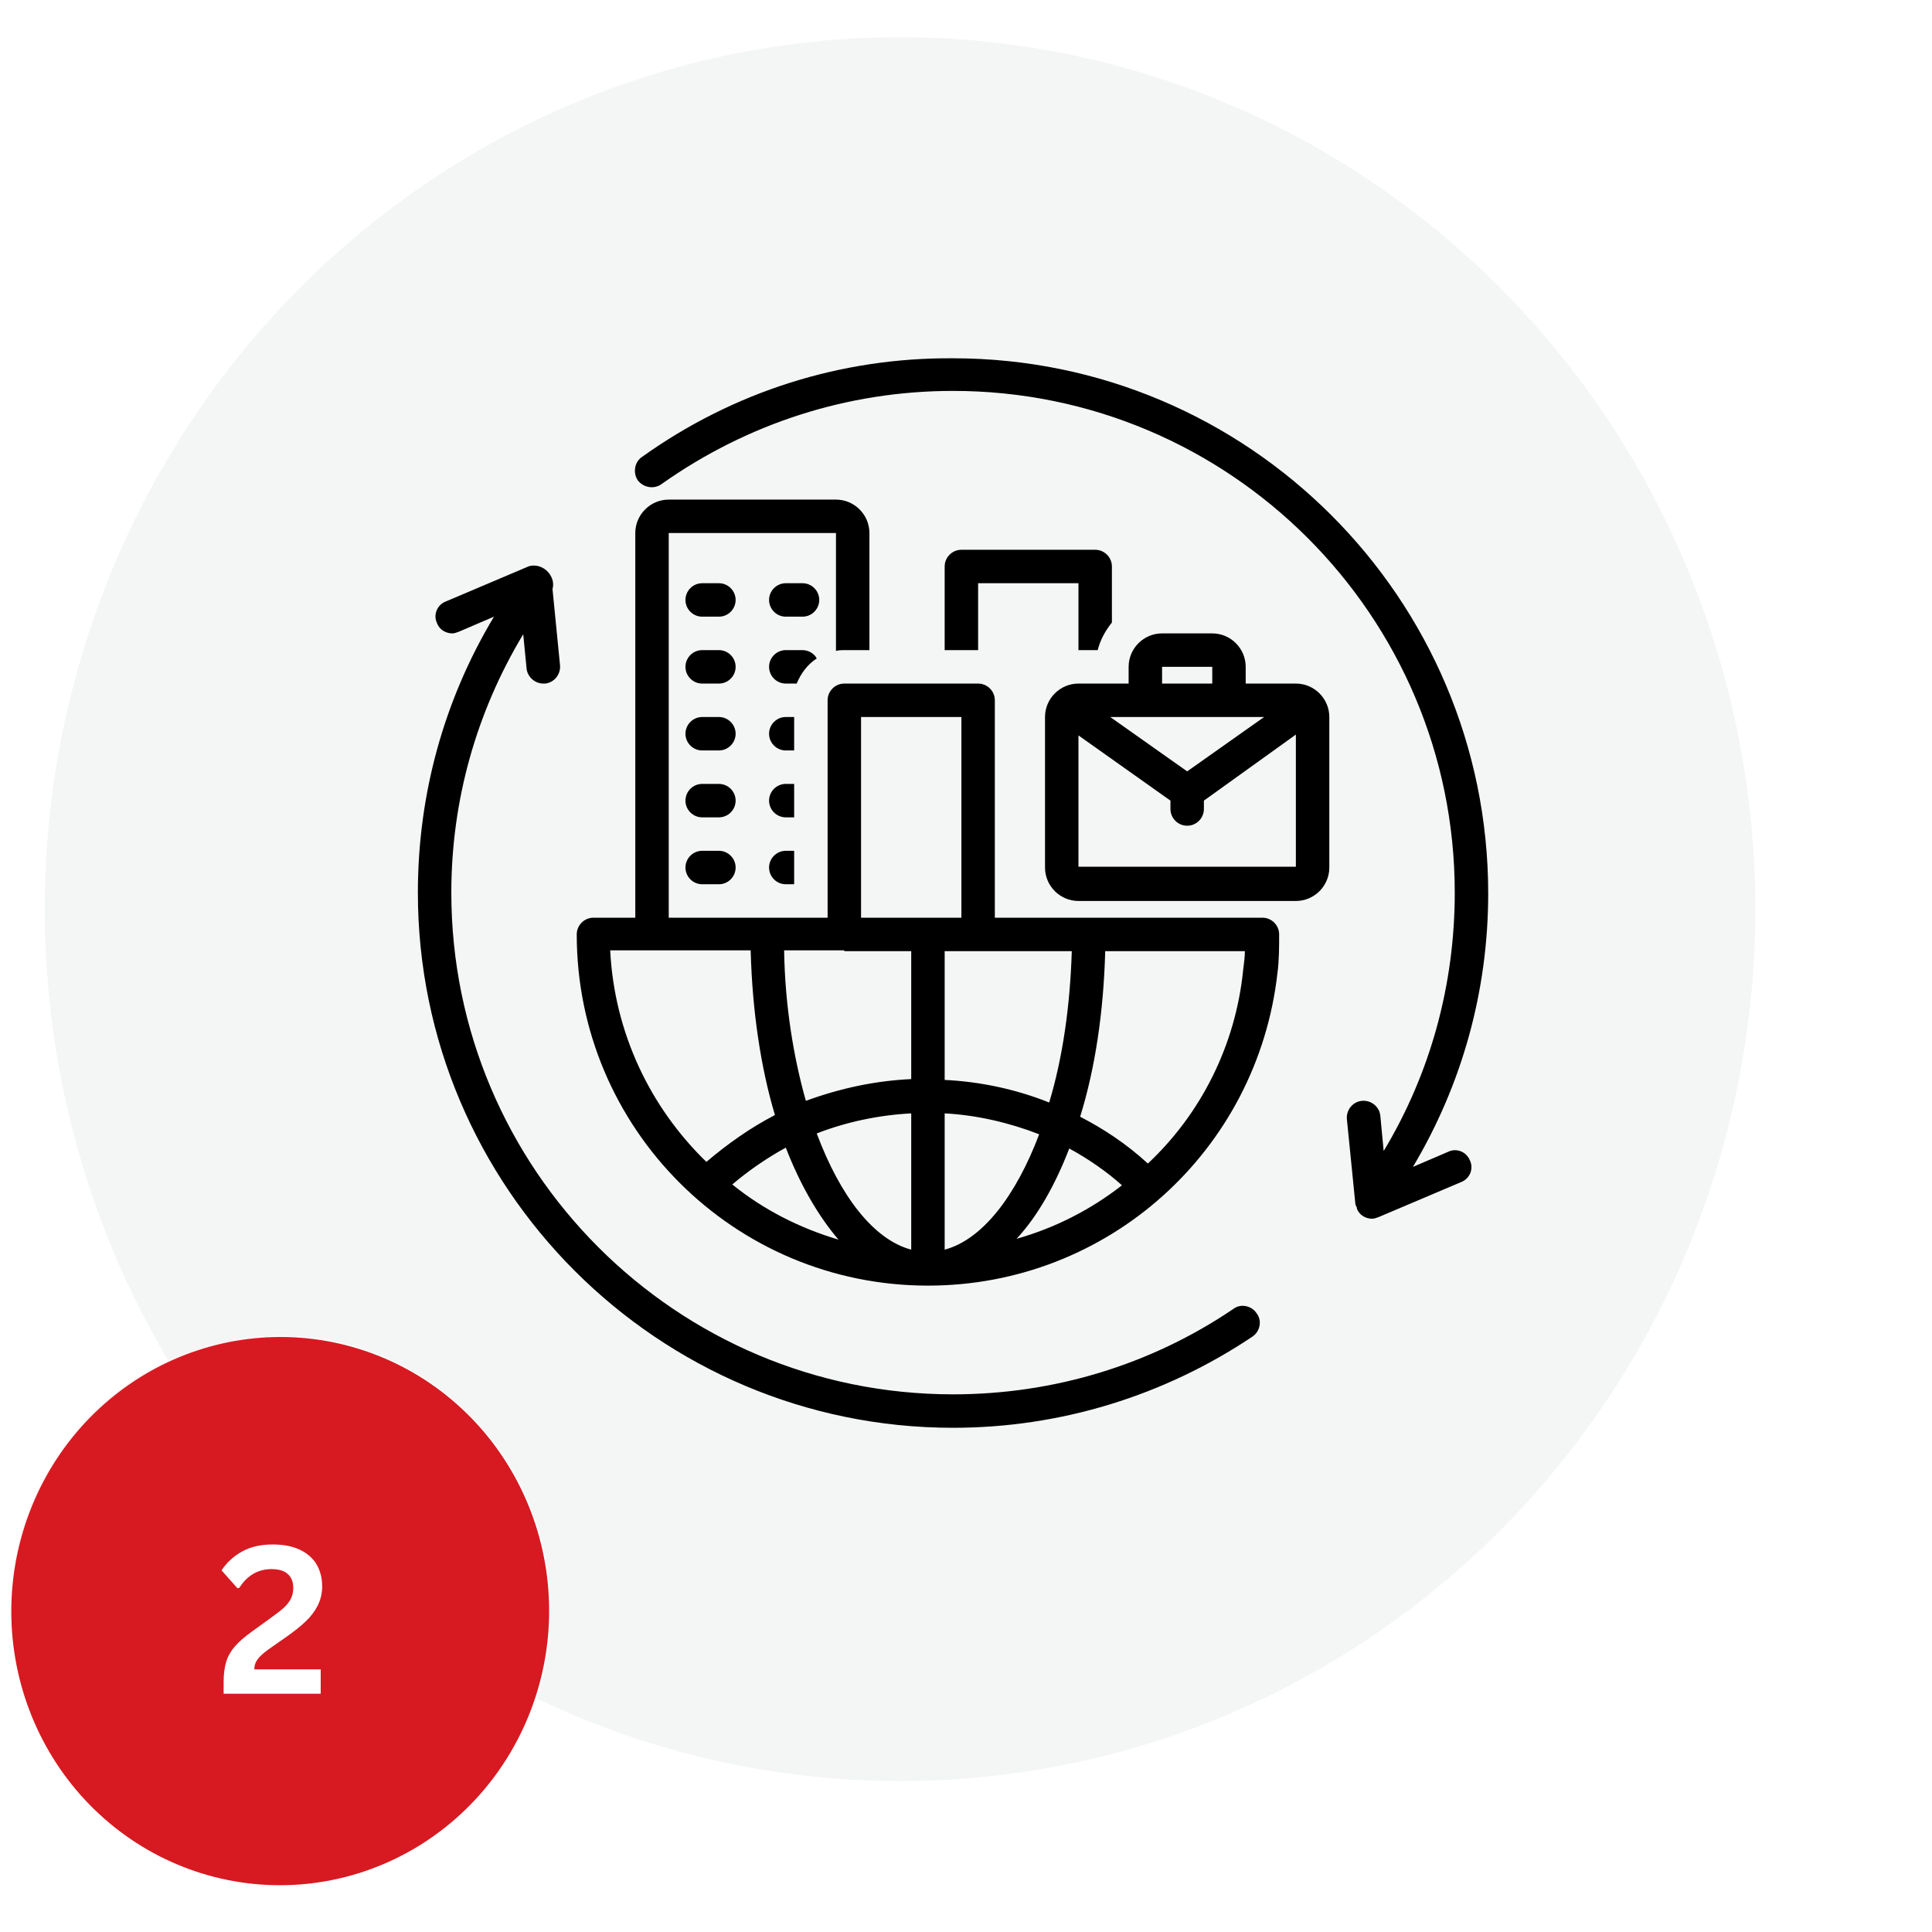
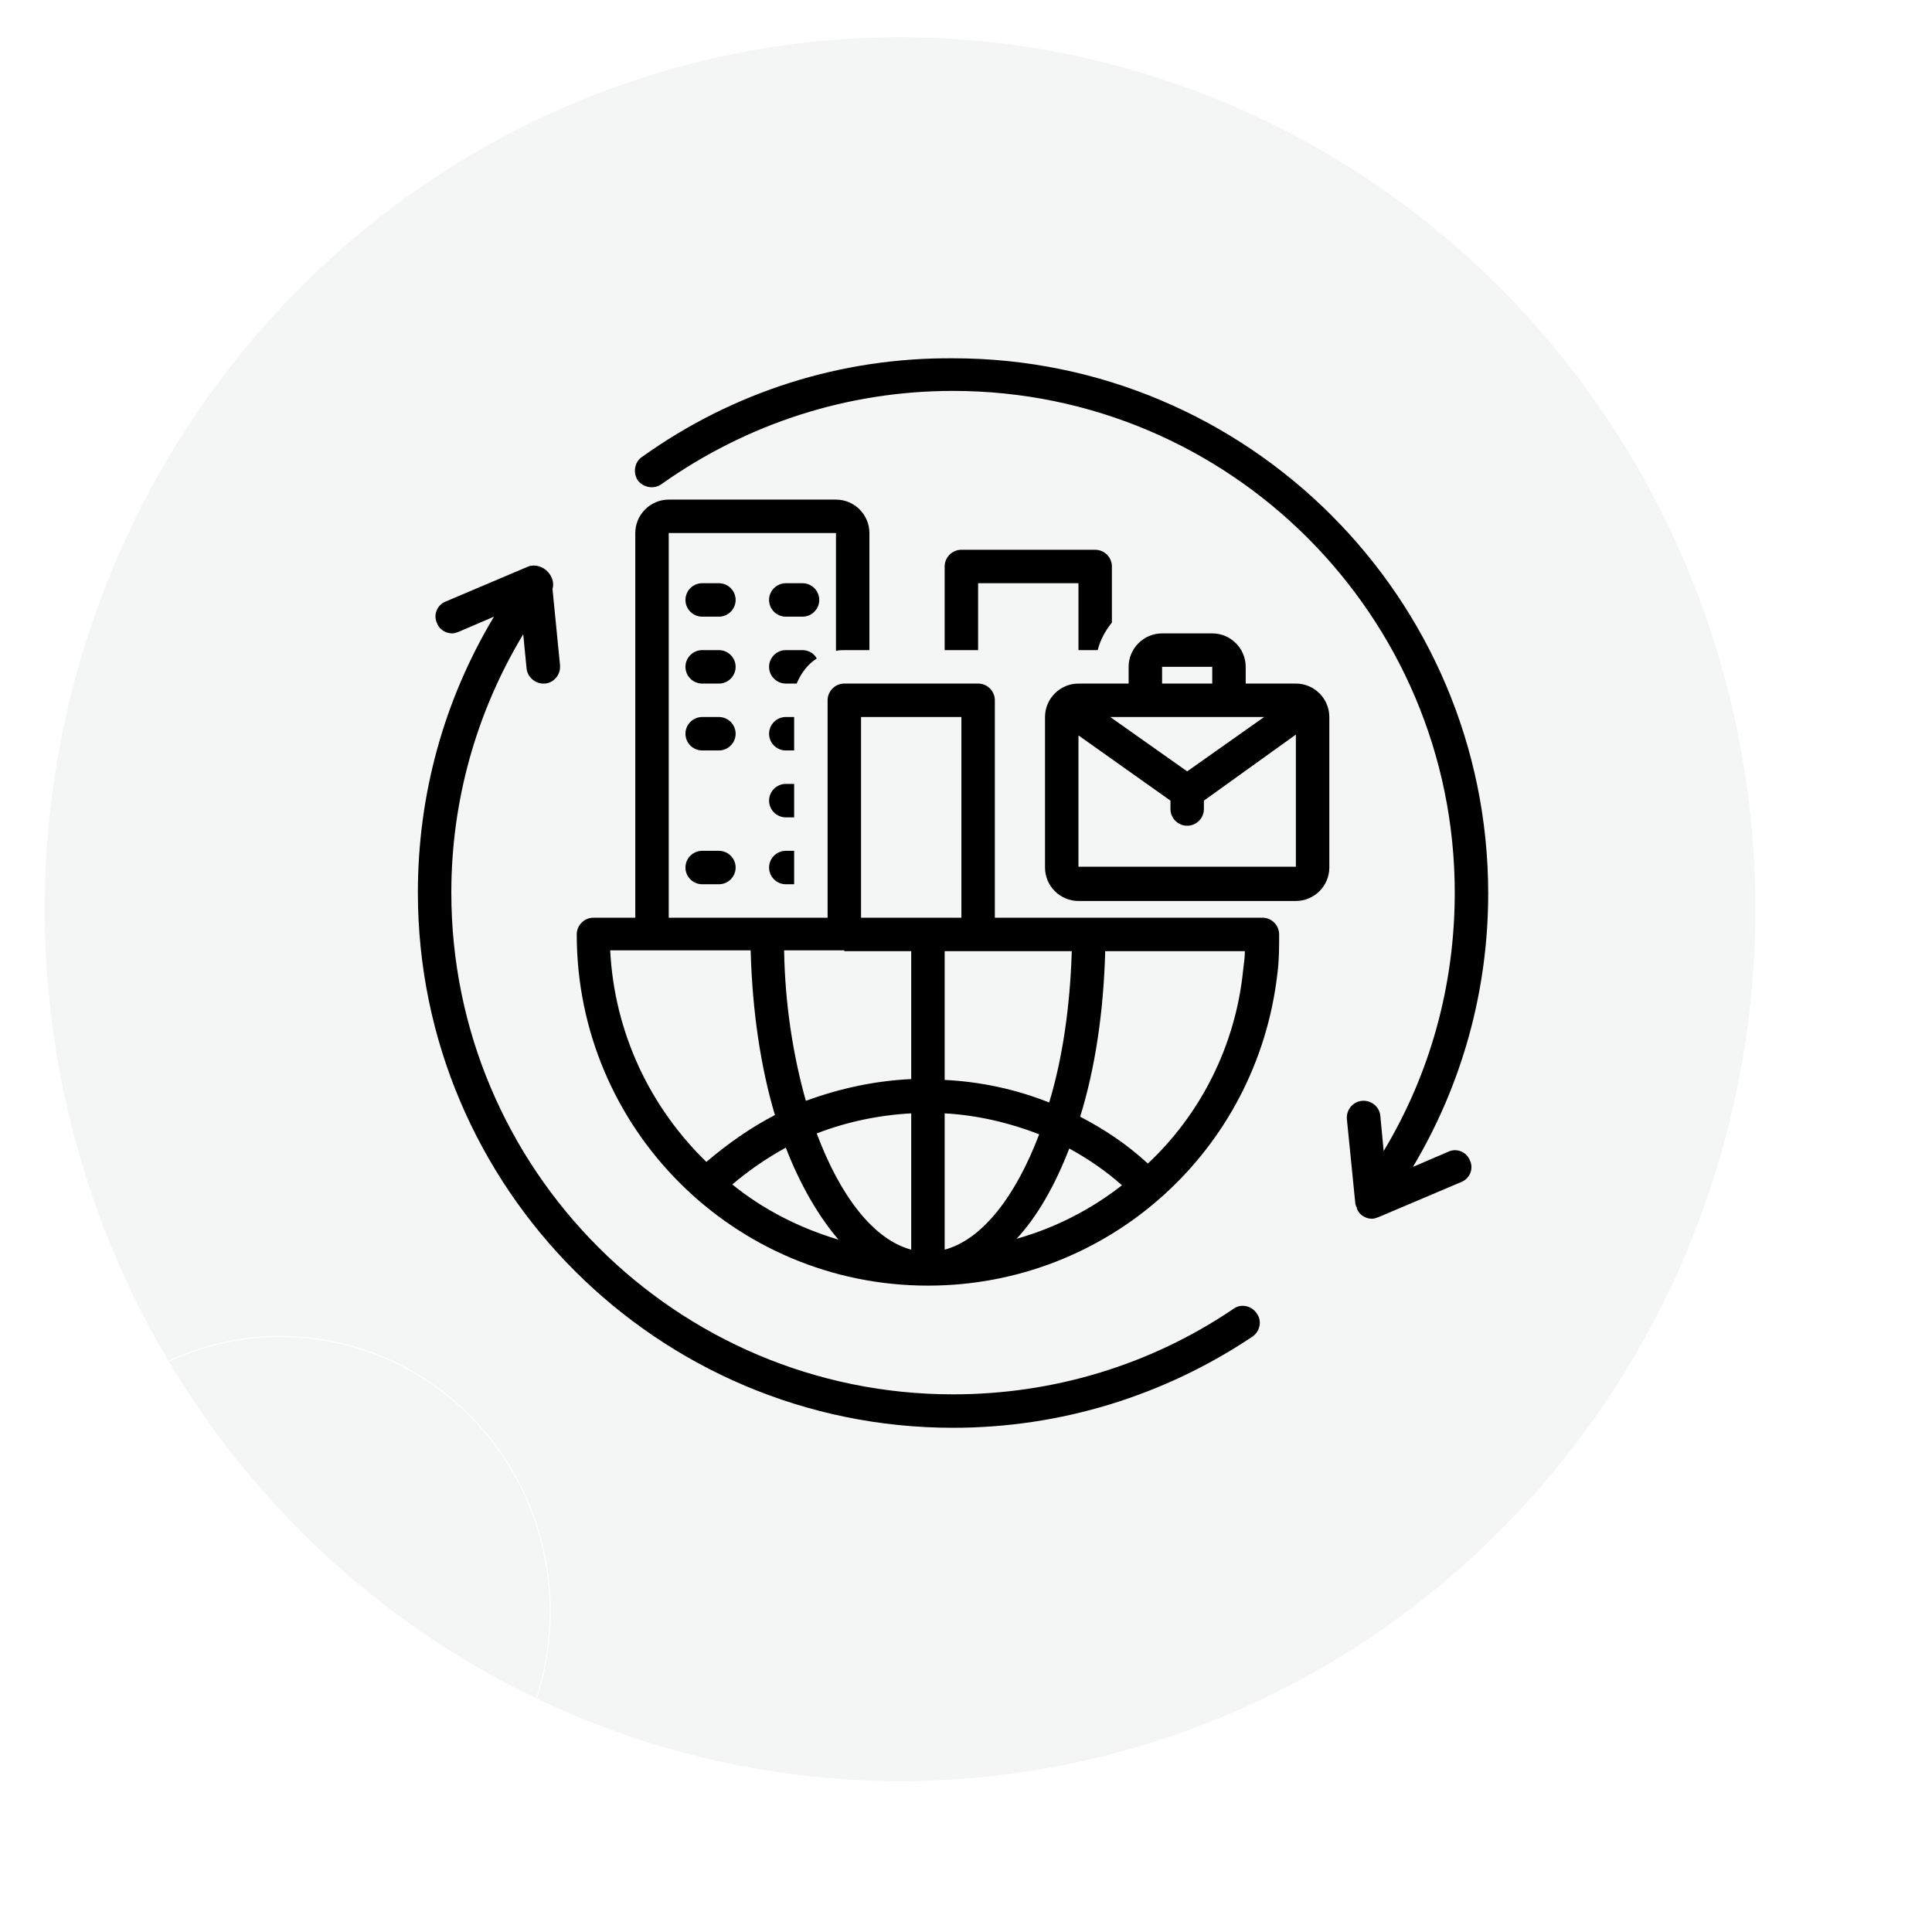
<svg xmlns="http://www.w3.org/2000/svg" width="500" viewBox="0 0 375 375" height="500" preserveAspectRatio="xMidYMid meet">
  <defs>
    <filter x="0%" y="0%" width="100%" height="100%" id="00d3c1a32c" />
    <filter x="0%" y="0%" width="100%" height="100%" id="830c120fe8" />
    <g />
    <clipPath id="b568c329e9">
-       <path d="M 1.742 0 L 369.477 0 L 369.477 375 L 1.742 375 Z M 1.742 0 " clip-rule="nonzero" />
-     </clipPath>
+       </clipPath>
    <mask id="0d22a41407">
      <g filter="url(#00d3c1a32c)">
        <rect x="-37.5" width="450" fill="#000000" y="-37.5" height="450" fill-opacity="0.48" />
      </g>
    </mask>
    <clipPath id="4e434742d6">
      <path d="M 1 0 L 368.477 0 L 368.477 375 L 1 375 Z M 1 0 " clip-rule="nonzero" />
    </clipPath>
    <image x="0" y="0" width="2383" id="55519aa463" height="2429" preserveAspectRatio="xMidYMid meet" />
    <mask id="f520b83f89">
      <g filter="url(#00d3c1a32c)">
        <g filter="url(#830c120fe8)" transform="matrix(0.154, 0, 0, 0.154, 0.755, -0.013)">
          <image x="0" y="0" width="2383" height="2429" preserveAspectRatio="xMidYMid meet" />
        </g>
      </g>
    </mask>
    <image x="0" y="0" width="2383" id="ec53a1ec23" height="2429" preserveAspectRatio="xMidYMid meet" />
    <clipPath id="e672f8676c">
      <rect x="0" width="369" y="0" height="375" />
    </clipPath>
    <clipPath id="c6a651b29b">
      <path d="M 1.742 0 L 351 0 L 351 356 L 1.742 356 Z M 1.742 0 " clip-rule="nonzero" />
    </clipPath>
    <clipPath id="a1bbe49a31">
      <path d="M 0 257.219 L 115.148 257.219 L 115.148 375 L 0 375 Z M 0 257.219 " clip-rule="nonzero" />
    </clipPath>
    <mask id="fd2fb54f71">
      <g filter="url(#00d3c1a32c)">
        <rect x="-37.5" width="450" fill="#000000" y="-37.5" height="450" fill-opacity="0.48" />
      </g>
    </mask>
    <clipPath id="f8e2c6c0ef">
      <path d="M 0 0.219 L 115.148 0.219 L 115.148 118 L 0 118 Z M 0 0.219 " clip-rule="nonzero" />
    </clipPath>
    <image x="0" y="0" width="2383" id="bd4c9f548b" height="2429" preserveAspectRatio="xMidYMid meet" />
    <mask id="eb507bd788">
      <g filter="url(#00d3c1a32c)">
        <g filter="url(#830c120fe8)" transform="matrix(0.048, 0, 0, 0.048, 0.004, 0.217)">
          <image x="0" y="0" width="2383" height="2429" preserveAspectRatio="xMidYMid meet" />
        </g>
      </g>
    </mask>
    <image x="0" y="0" width="2383" id="16efe46c63" height="2429" preserveAspectRatio="xMidYMid meet" />
    <clipPath id="030afdd0c3">
      <rect x="0" width="116" y="0" height="118" />
    </clipPath>
    <clipPath id="ac3c9fb48a">
      <path d="M 0 257.219 L 110 257.219 L 110 369 L 0 369 Z M 0 257.219 " clip-rule="nonzero" />
    </clipPath>
    <clipPath id="1931eb744e">
      <path d="M 123 69.383 L 288.859 69.383 L 288.859 237 L 123 237 Z M 123 69.383 " clip-rule="nonzero" />
    </clipPath>
    <clipPath id="315d9f1bad">
      <path d="M 81.109 109 L 245 109 L 245 277.133 L 81.109 277.133 Z M 81.109 109 " clip-rule="nonzero" />
    </clipPath>
  </defs>
  <g clip-path="url(#b568c329e9)">
    <g mask="url(#0d22a41407)">
      <g transform="matrix(1, 0, 0, 1, 1, 0)">
        <g clip-path="url(#e672f8676c)">
          <g clip-path="url(#4e434742d6)">
            <g mask="url(#f520b83f89)">
              <g transform="matrix(0.154, 0, 0, 0.154, 0.755, -0.013)">
                <image x="0" y="0" width="2383" height="2429" preserveAspectRatio="xMidYMid meet" />
              </g>
            </g>
          </g>
        </g>
      </g>
    </g>
  </g>
  <path fill="#f4f6f5" d="M 341.098 176.496 C 341.098 179.273 341.027 182.047 340.895 184.82 C 340.762 187.59 340.562 190.359 340.293 193.121 C 340.027 195.883 339.695 198.637 339.297 201.383 C 338.895 204.129 338.43 206.859 337.898 209.582 C 337.367 212.305 336.77 215.012 336.109 217.703 C 335.449 220.398 334.723 223.07 333.934 225.727 C 333.141 228.383 332.289 231.02 331.371 233.633 C 330.453 236.246 329.473 238.832 328.43 241.398 C 327.391 243.961 326.285 246.5 325.121 249.008 C 323.957 251.516 322.734 253.996 321.449 256.441 C 320.168 258.891 318.824 261.305 317.426 263.688 C 316.027 266.066 314.57 268.41 313.059 270.719 C 311.543 273.027 309.977 275.293 308.355 277.523 C 306.734 279.754 305.059 281.941 303.332 284.086 C 301.605 286.23 299.828 288.332 297.996 290.391 C 296.168 292.445 294.293 294.457 292.367 296.418 C 290.441 298.383 288.473 300.293 286.453 302.156 C 284.438 304.023 282.375 305.836 280.27 307.594 C 278.164 309.355 276.02 311.062 273.832 312.715 C 271.645 314.371 269.422 315.969 267.156 317.508 C 264.891 319.051 262.594 320.535 260.258 321.965 C 257.922 323.391 255.555 324.758 253.152 326.066 C 250.75 327.375 248.32 328.621 245.859 329.809 C 243.398 330.996 240.91 332.121 238.395 333.184 C 235.879 334.242 233.34 335.242 230.773 336.176 C 228.211 337.113 225.625 337.984 223.02 338.789 C 220.414 339.594 217.793 340.336 215.152 341.008 C 212.512 341.684 209.855 342.293 207.184 342.832 C 204.512 343.375 201.832 343.848 199.137 344.254 C 196.445 344.664 193.742 345.004 191.035 345.273 C 188.324 345.547 185.609 345.75 182.891 345.887 C 180.172 346.023 177.449 346.09 174.727 346.09 C 172.004 346.09 169.281 346.023 166.562 345.887 C 163.844 345.75 161.129 345.547 158.418 345.273 C 155.711 345.004 153.008 344.664 150.316 344.254 C 147.621 343.848 144.941 343.375 142.27 342.832 C 139.598 342.293 136.945 341.684 134.301 341.008 C 131.66 340.336 129.039 339.594 126.434 338.789 C 123.828 337.984 121.242 337.113 118.68 336.176 C 116.113 335.242 113.574 334.242 111.059 333.184 C 108.543 332.121 106.055 330.996 103.594 329.809 C 101.133 328.621 98.703 327.375 96.301 326.066 C 93.898 324.758 91.531 323.391 89.195 321.965 C 86.859 320.535 84.562 319.051 82.297 317.508 C 80.031 315.969 77.809 314.371 75.621 312.715 C 73.434 311.062 71.289 309.355 69.184 307.594 C 67.078 305.836 65.016 304.023 63 302.156 C 60.984 300.293 59.012 298.383 57.086 296.418 C 55.16 294.457 53.285 292.445 51.457 290.391 C 49.629 288.332 47.848 286.23 46.121 284.086 C 44.395 281.941 42.719 279.754 41.098 277.523 C 39.477 275.293 37.91 273.027 36.395 270.719 C 34.883 268.41 33.426 266.066 32.027 263.688 C 30.629 261.305 29.285 258.891 28.004 256.441 C 26.719 253.996 25.496 251.516 24.332 249.008 C 23.168 246.5 22.062 243.961 21.023 241.398 C 19.98 238.832 19 236.246 18.082 233.633 C 17.164 231.02 16.312 228.383 15.523 225.727 C 14.73 223.07 14.004 220.398 13.344 217.703 C 12.684 215.012 12.086 212.305 11.555 209.582 C 11.023 206.859 10.559 204.129 10.16 201.383 C 9.758 198.637 9.426 195.883 9.16 193.121 C 8.891 190.359 8.691 187.59 8.559 184.82 C 8.426 182.047 8.359 179.273 8.359 176.496 C 8.359 173.723 8.426 170.949 8.559 168.176 C 8.691 165.402 8.891 162.637 9.16 159.875 C 9.426 157.113 9.758 154.359 10.16 151.613 C 10.559 148.867 11.023 146.133 11.555 143.41 C 12.086 140.688 12.684 137.98 13.344 135.289 C 14.004 132.598 14.73 129.922 15.523 127.266 C 16.312 124.609 17.164 121.977 18.082 119.363 C 19 116.75 19.98 114.16 21.023 111.598 C 22.062 109.031 23.168 106.496 24.332 103.984 C 25.496 101.477 26.719 99 28.004 96.551 C 29.285 94.102 30.629 91.688 32.027 89.309 C 33.426 86.926 34.883 84.582 36.395 82.273 C 37.91 79.969 39.477 77.699 41.098 75.469 C 42.719 73.242 44.395 71.055 46.121 68.906 C 47.848 66.762 49.629 64.66 51.457 62.605 C 53.285 60.547 55.16 58.539 57.086 56.574 C 59.012 54.613 60.984 52.699 63 50.836 C 65.016 48.973 67.078 47.16 69.184 45.398 C 71.289 43.637 73.434 41.93 75.621 40.277 C 77.809 38.625 80.031 37.027 82.297 35.484 C 84.562 33.941 86.859 32.457 89.195 31.031 C 91.531 29.605 93.898 28.238 96.301 26.93 C 98.703 25.621 101.133 24.371 103.594 23.184 C 106.055 22 108.543 20.875 111.059 19.812 C 113.574 18.75 116.113 17.75 118.68 16.816 C 121.242 15.883 123.828 15.012 126.434 14.207 C 129.039 13.398 131.66 12.66 134.301 11.984 C 136.945 11.312 139.598 10.703 142.27 10.16 C 144.941 9.621 147.621 9.145 150.316 8.738 C 153.008 8.332 155.711 7.992 158.418 7.719 C 161.129 7.445 163.844 7.242 166.562 7.105 C 169.281 6.969 172.004 6.902 174.727 6.902 C 177.449 6.902 180.172 6.969 182.891 7.105 C 185.609 7.242 188.324 7.445 191.035 7.719 C 193.742 7.992 196.445 8.332 199.137 8.738 C 201.832 9.145 204.512 9.621 207.184 10.16 C 209.855 10.703 212.512 11.312 215.152 11.984 C 217.793 12.66 220.414 13.398 223.02 14.207 C 225.625 15.012 228.211 15.883 230.773 16.816 C 233.34 17.75 235.879 18.75 238.395 19.812 C 240.91 20.875 243.398 22 245.859 23.184 C 248.32 24.371 250.75 25.621 253.152 26.93 C 255.555 28.238 257.922 29.605 260.258 31.031 C 262.594 32.457 264.891 33.941 267.156 35.484 C 269.422 37.027 271.645 38.625 273.832 40.277 C 276.02 41.93 278.164 43.637 280.27 45.398 C 282.375 47.16 284.438 48.973 286.453 50.836 C 288.473 52.699 290.441 54.613 292.367 56.574 C 294.293 58.539 296.168 60.547 297.996 62.605 C 299.828 64.66 301.605 66.762 303.332 68.906 C 305.059 71.055 306.734 73.242 308.355 75.469 C 309.977 77.699 311.543 79.969 313.059 82.273 C 314.57 84.582 316.027 86.926 317.426 89.309 C 318.824 91.688 320.168 94.102 321.449 96.551 C 322.734 99 323.957 101.477 325.121 103.984 C 326.285 106.496 327.391 109.031 328.43 111.598 C 329.473 114.16 330.453 116.75 331.371 119.363 C 332.289 121.977 333.141 124.609 333.934 127.266 C 334.723 129.922 335.449 132.598 336.109 135.289 C 336.77 137.98 337.367 140.688 337.898 143.41 C 338.43 146.133 338.895 148.867 339.297 151.613 C 339.695 154.359 340.027 157.113 340.293 159.875 C 340.562 162.637 340.762 165.402 340.895 168.176 C 341.027 170.949 341.098 173.723 341.098 176.496 Z M 341.098 176.496 " fill-opacity="1" fill-rule="nonzero" />
  <g clip-path="url(#c6a651b29b)">
    <path stroke-linecap="butt" transform="matrix(0.645, 0, 0, 0.645, -13.253, -19.288)" fill="none" stroke-linejoin="miter" d="M 549.303 303.499 C 549.303 307.804 549.194 312.103 548.988 316.403 C 548.782 320.696 548.473 324.989 548.056 329.27 C 547.644 333.551 547.129 337.82 546.511 342.077 C 545.888 346.334 545.167 350.567 544.344 354.787 C 543.52 359.008 542.594 363.204 541.57 367.377 C 540.547 371.555 539.421 375.697 538.197 379.814 C 536.968 383.932 535.648 388.019 534.225 392.07 C 532.802 396.121 531.282 400.13 529.665 404.108 C 528.055 408.081 526.341 412.017 524.537 415.904 C 522.732 419.792 520.837 423.637 518.845 427.427 C 516.858 431.224 514.775 434.966 512.608 438.66 C 510.44 442.348 508.181 445.981 505.838 449.56 C 503.488 453.138 501.06 456.65 498.547 460.108 C 496.034 463.566 493.436 466.957 490.76 470.281 C 488.083 473.605 485.328 476.863 482.488 480.054 C 479.654 483.24 476.748 486.358 473.763 489.398 C 470.777 492.444 467.725 495.405 464.595 498.293 C 461.47 501.188 458.273 503.997 455.009 506.722 C 451.745 509.453 448.421 512.099 445.03 514.661 C 441.639 517.228 438.193 519.705 434.681 522.091 C 431.169 524.482 427.609 526.784 423.988 529 C 420.366 531.21 416.697 533.329 412.973 535.358 C 409.249 537.386 405.482 539.318 401.668 541.159 C 397.853 543 393.995 544.744 390.096 546.391 C 386.196 548.032 382.26 549.582 378.282 551.029 C 374.31 552.482 370.301 553.833 366.262 555.08 C 362.223 556.328 358.16 557.478 354.066 558.52 C 349.973 559.567 345.855 560.512 341.714 561.347 C 337.572 562.189 333.418 562.922 329.24 563.552 C 325.067 564.187 320.877 564.714 316.681 565.132 C 312.478 565.556 308.27 565.871 304.055 566.083 C 299.841 566.295 295.62 566.398 291.4 566.398 C 287.179 566.398 282.959 566.295 278.744 566.083 C 274.53 565.871 270.321 565.556 266.119 565.132 C 261.922 564.714 257.732 564.187 253.56 563.552 C 249.382 562.922 245.228 562.189 241.086 561.347 C 236.944 560.512 232.832 559.567 228.733 558.52 C 224.64 557.478 220.576 556.328 216.537 555.08 C 212.499 553.833 208.49 552.482 204.518 551.029 C 200.539 549.582 196.603 548.032 192.704 546.391 C 188.804 544.744 184.947 543 181.132 541.159 C 177.317 539.318 173.551 537.386 169.827 535.358 C 166.102 533.329 162.433 531.21 158.812 529 C 155.191 526.784 151.63 524.482 148.118 522.091 C 144.606 519.705 141.161 517.228 137.77 514.661 C 134.379 512.099 131.054 509.453 127.79 506.722 C 124.526 503.997 121.329 501.188 118.205 498.293 C 115.08 495.405 112.022 492.444 109.037 489.398 C 106.052 486.358 103.145 483.24 100.311 480.054 C 97.477 476.863 94.716 473.605 92.04 470.281 C 89.363 466.957 86.765 463.566 84.252 460.108 C 81.739 456.65 79.311 453.138 76.962 449.56 C 74.618 445.981 72.36 442.348 70.192 438.66 C 68.024 434.966 65.941 431.224 63.955 427.427 C 61.963 423.637 60.067 419.792 58.263 415.904 C 56.458 412.017 54.745 408.081 53.134 404.108 C 51.517 400.13 49.997 396.121 48.574 392.07 C 47.151 388.019 45.831 383.932 44.608 379.814 C 43.379 375.697 42.253 371.555 41.229 367.377 C 40.206 363.204 39.279 359.008 38.456 354.787 C 37.632 350.567 36.912 346.334 36.294 342.077 C 35.67 337.82 35.156 333.551 34.744 329.27 C 34.326 324.989 34.017 320.696 33.811 316.403 C 33.605 312.103 33.503 307.804 33.503 303.499 C 33.503 299.199 33.605 294.9 33.811 290.601 C 34.017 286.302 34.326 282.014 34.744 277.733 C 35.156 273.452 35.67 269.183 36.294 264.926 C 36.912 260.669 37.632 256.43 38.456 252.21 C 39.279 247.989 40.206 243.793 41.229 239.621 C 42.253 235.449 43.379 231.301 44.608 227.183 C 45.831 223.066 47.151 218.984 48.574 214.933 C 49.997 210.882 51.517 206.867 53.134 202.895 C 54.745 198.917 56.458 194.987 58.263 191.093 C 60.067 187.206 61.963 183.367 63.955 179.57 C 65.941 175.773 68.024 172.031 70.192 168.343 C 72.36 164.65 74.618 161.016 76.962 157.438 C 79.311 153.865 81.739 150.347 84.252 146.889 C 86.765 143.438 89.363 140.047 92.04 136.716 C 94.716 133.392 97.477 130.134 100.311 126.949 C 103.145 123.758 106.052 120.645 109.037 117.6 C 112.022 114.56 115.08 111.593 118.205 108.704 C 121.329 105.816 124.526 103.006 127.79 100.275 C 131.054 97.544 134.379 94.898 137.77 92.337 C 141.161 89.775 144.606 87.299 148.118 84.907 C 151.63 82.515 155.191 80.214 158.812 78.004 C 162.433 75.793 166.102 73.674 169.827 71.646 C 173.551 69.617 177.317 67.679 181.132 65.838 C 184.947 64.004 188.804 62.26 192.704 60.613 C 196.603 58.966 200.539 57.415 204.518 55.968 C 208.49 54.521 212.499 53.171 216.537 51.923 C 220.576 50.67 224.64 49.525 228.733 48.478 C 232.832 47.436 236.944 46.492 241.086 45.65 C 245.228 44.814 249.382 44.076 253.56 43.446 C 257.732 42.816 261.922 42.289 266.119 41.865 C 270.321 41.441 274.53 41.127 278.744 40.915 C 282.959 40.703 287.179 40.6 291.4 40.6 C 295.62 40.6 299.841 40.703 304.055 40.915 C 308.27 41.127 312.478 41.441 316.681 41.865 C 320.877 42.289 325.067 42.816 329.24 43.446 C 333.418 44.076 337.572 44.814 341.714 45.65 C 345.855 46.492 349.973 47.436 354.066 48.478 C 358.16 49.525 362.223 50.67 366.262 51.923 C 370.301 53.171 374.31 54.521 378.282 55.968 C 382.26 57.415 386.196 58.966 390.096 60.613 C 393.995 62.26 397.853 64.004 401.668 65.838 C 405.482 67.679 409.249 69.617 412.973 71.646 C 416.697 73.674 420.366 75.793 423.988 78.004 C 427.609 80.214 431.169 82.515 434.681 84.907 C 438.193 87.299 441.639 89.775 445.03 92.337 C 448.421 94.898 451.745 97.544 455.009 100.275 C 458.273 103.006 461.47 105.816 464.595 108.704 C 467.725 111.593 470.777 114.56 473.763 117.6 C 476.748 120.645 479.654 123.758 482.488 126.949 C 485.328 130.134 488.083 133.392 490.76 136.716 C 493.436 140.047 496.034 143.438 498.547 146.889 C 501.06 150.347 503.488 153.865 505.838 157.438 C 508.181 161.016 510.44 164.65 512.608 168.343 C 514.775 172.031 516.858 175.773 518.845 179.57 C 520.837 183.367 522.732 187.206 524.537 191.093 C 526.341 194.987 528.055 198.917 529.665 202.895 C 531.282 206.867 532.802 210.882 534.225 214.933 C 535.648 218.984 536.968 223.066 538.197 227.183 C 539.421 231.301 540.547 235.449 541.57 239.621 C 542.594 243.793 543.52 247.989 544.344 252.21 C 545.167 256.43 545.888 260.669 546.511 264.926 C 547.129 269.183 547.644 273.452 548.056 277.733 C 548.473 282.014 548.782 286.302 548.988 290.601 C 549.194 294.9 549.303 299.199 549.303 303.499 Z M 549.303 303.499 " stroke="#ffffff" stroke-width="1" stroke-opacity="1" stroke-miterlimit="10" />
  </g>
  <g clip-path="url(#a1bbe49a31)">
    <g mask="url(#fd2fb54f71)">
      <g transform="matrix(1, 0, 0, 1, 0, 257)">
        <g clip-path="url(#030afdd0c3)">
          <g clip-path="url(#f8e2c6c0ef)">
            <g mask="url(#eb507bd788)">
              <g transform="matrix(0.048, 0, 0, 0.048, 0.004, 0.217)">
                <image x="0" y="0" width="2383" height="2429" preserveAspectRatio="xMidYMid meet" />
              </g>
            </g>
          </g>
        </g>
      </g>
    </g>
  </g>
-   <path fill="#d71a21" d="M 106.582 312.652 C 106.582 314.398 106.5 316.141 106.332 317.875 C 106.164 319.609 105.914 321.336 105.578 323.047 C 105.246 324.758 104.832 326.445 104.332 328.117 C 103.836 329.785 103.262 331.426 102.605 333.039 C 101.949 334.648 101.219 336.227 100.414 337.762 C 99.605 339.301 98.727 340.797 97.777 342.246 C 96.828 343.699 95.809 345.098 94.723 346.445 C 93.637 347.793 92.488 349.086 91.277 350.32 C 90.07 351.551 88.801 352.723 87.48 353.828 C 86.156 354.938 84.785 355.973 83.359 356.941 C 81.938 357.914 80.473 358.809 78.961 359.629 C 77.453 360.453 75.906 361.199 74.328 361.863 C 72.746 362.531 71.137 363.121 69.5 363.625 C 67.863 364.133 66.203 364.555 64.523 364.895 C 62.848 365.238 61.156 365.492 59.453 365.664 C 57.75 365.836 56.043 365.918 54.332 365.918 C 52.621 365.918 50.914 365.836 49.211 365.664 C 47.508 365.492 45.816 365.238 44.137 364.895 C 42.457 364.555 40.801 364.133 39.164 363.625 C 37.523 363.121 35.914 362.531 34.336 361.863 C 32.754 361.199 31.207 360.453 29.699 359.629 C 28.191 358.809 26.723 357.914 25.301 356.941 C 23.879 355.973 22.504 354.938 21.184 353.828 C 19.859 352.723 18.594 351.551 17.383 350.32 C 16.172 349.086 15.023 347.793 13.938 346.445 C 12.852 345.098 11.836 343.699 10.883 342.246 C 9.934 340.797 9.055 339.301 8.25 337.762 C 7.441 336.227 6.711 334.648 6.055 333.039 C 5.402 331.426 4.824 329.785 4.328 328.117 C 3.832 326.445 3.418 324.758 3.082 323.047 C 2.75 321.336 2.496 319.609 2.328 317.875 C 2.16 316.141 2.078 314.398 2.078 312.652 C 2.078 310.91 2.16 309.168 2.328 307.434 C 2.496 305.695 2.75 303.973 3.082 302.262 C 3.418 300.551 3.832 298.863 4.328 297.191 C 4.824 295.523 5.402 293.883 6.055 292.27 C 6.711 290.66 7.441 289.082 8.25 287.543 C 9.055 286.008 9.934 284.512 10.883 283.062 C 11.836 281.609 12.852 280.211 13.938 278.863 C 15.023 277.516 16.172 276.223 17.383 274.988 C 18.594 273.758 19.859 272.586 21.184 271.48 C 22.504 270.371 23.879 269.336 25.301 268.367 C 26.723 267.395 28.191 266.5 29.699 265.68 C 31.207 264.855 32.754 264.109 34.336 263.441 C 35.914 262.777 37.523 262.188 39.164 261.684 C 40.801 261.176 42.457 260.754 44.137 260.41 C 45.816 260.07 47.508 259.816 49.211 259.645 C 50.914 259.473 52.621 259.387 54.332 259.387 C 56.043 259.387 57.75 259.473 59.453 259.645 C 61.156 259.816 62.848 260.07 64.523 260.41 C 66.203 260.754 67.863 261.176 69.5 261.684 C 71.137 262.188 72.746 262.777 74.328 263.441 C 75.906 264.109 77.453 264.855 78.961 265.68 C 80.473 266.5 81.938 267.395 83.359 268.367 C 84.785 269.336 86.156 270.371 87.48 271.48 C 88.801 272.586 90.07 273.758 91.277 274.988 C 92.488 276.223 93.637 277.516 94.723 278.863 C 95.809 280.211 96.828 281.609 97.777 283.062 C 98.727 284.512 99.605 286.008 100.414 287.543 C 101.219 289.082 101.949 290.66 102.605 292.27 C 103.262 293.883 103.836 295.523 104.332 297.191 C 104.832 298.863 105.246 300.551 105.578 302.262 C 105.914 303.973 106.164 305.695 106.332 307.434 C 106.5 309.168 106.582 310.91 106.582 312.652 Z M 106.582 312.652 " fill-opacity="1" fill-rule="nonzero" />
  <g clip-path="url(#ac3c9fb48a)">
    <path stroke-linecap="butt" transform="matrix(0.203, 0, 0, 0.203, -4.709, 251.163)" fill="none" stroke-linejoin="miter" d="M 549.293 303.491 C 549.293 312.109 548.888 320.708 548.059 329.268 C 547.23 337.828 545.996 346.35 544.338 354.795 C 542.699 363.239 540.655 371.568 538.188 379.82 C 535.739 388.052 532.905 396.15 529.666 404.112 C 526.427 412.056 522.822 419.845 518.85 427.422 C 514.859 435.018 510.521 442.402 505.836 449.555 C 501.151 456.727 496.119 463.629 490.759 470.281 C 485.399 476.932 479.731 483.314 473.754 489.406 C 467.797 495.48 461.531 501.263 455.014 506.72 C 448.479 512.195 441.711 517.304 434.674 522.086 C 427.656 526.886 420.426 531.301 412.965 535.35 C 405.523 539.418 397.888 543.101 390.099 546.378 C 382.291 549.675 374.348 552.586 366.269 555.073 C 358.191 557.58 349.997 559.662 341.707 561.339 C 333.436 563.036 325.088 564.289 316.682 565.138 C 308.276 565.986 299.85 566.391 291.406 566.391 C 282.961 566.391 274.536 565.986 266.13 565.138 C 257.724 564.289 249.376 563.036 241.085 561.339 C 232.795 559.662 224.621 557.58 216.542 555.073 C 208.445 552.586 200.501 549.675 192.712 546.378 C 184.904 543.101 177.269 539.418 169.827 535.35 C 162.385 531.301 155.136 526.886 148.118 522.086 C 141.1 517.304 134.314 512.195 127.797 506.72 C 121.261 501.263 115.015 495.48 109.038 489.406 C 103.061 483.314 97.393 476.932 92.033 470.281 C 86.673 463.629 81.661 456.727 76.956 449.555 C 72.271 442.402 67.933 435.018 63.962 427.422 C 59.971 419.845 56.365 412.056 53.126 404.112 C 49.907 396.15 47.053 388.052 44.605 379.82 C 42.156 371.568 40.113 363.239 38.455 354.795 C 36.816 346.35 35.563 337.828 34.734 329.268 C 33.904 320.708 33.5 312.109 33.5 303.491 C 33.5 294.892 33.904 286.293 34.734 277.733 C 35.563 269.154 36.816 260.651 38.455 252.207 C 40.113 243.762 42.156 235.433 44.605 227.181 C 47.053 218.949 49.907 210.851 53.126 202.889 C 56.365 194.946 59.971 187.157 63.962 179.56 C 67.933 171.983 72.271 164.599 76.956 157.446 C 81.661 150.274 86.673 143.372 92.033 136.721 C 97.393 130.069 103.061 123.687 109.038 117.595 C 115.015 111.522 121.261 105.738 127.797 100.282 C 134.314 94.806 141.1 89.697 148.118 84.916 C 155.136 80.115 162.385 75.7 169.827 71.651 C 177.269 67.583 184.904 63.901 192.712 60.604 C 200.501 57.326 208.445 54.415 216.542 51.928 C 224.621 49.421 232.795 47.339 241.085 45.643 C 249.376 43.965 257.724 42.712 266.13 41.864 C 274.536 41.015 282.961 40.591 291.406 40.591 C 299.85 40.591 308.276 41.015 316.682 41.864 C 325.088 42.712 333.436 43.965 341.707 45.643 C 349.997 47.339 358.191 49.421 366.269 51.928 C 374.348 54.415 382.291 57.326 390.099 60.604 C 397.888 63.901 405.523 67.583 412.965 71.651 C 420.426 75.7 427.656 80.115 434.674 84.916 C 441.711 89.697 448.479 94.806 455.014 100.282 C 461.531 105.738 467.797 111.522 473.754 117.595 C 479.731 123.687 485.399 130.069 490.759 136.721 C 496.119 143.372 501.151 150.274 505.836 157.446 C 510.521 164.599 514.859 171.983 518.85 179.56 C 522.822 187.157 526.427 194.946 529.666 202.889 C 532.905 210.851 535.739 218.949 538.188 227.181 C 540.655 235.433 542.699 243.762 544.338 252.207 C 545.996 260.651 547.23 269.154 548.059 277.733 C 548.888 286.293 549.293 294.892 549.293 303.491 Z M 549.293 303.491 " stroke="#ffffff" stroke-width="1" stroke-opacity="1" stroke-miterlimit="10" />
  </g>
  <g fill="#ffffff" fill-opacity="1">
    <g transform="translate(42.015, 328.75)">
      <g>
        <path d="M 1.391 -2.266 C 1.391 -3.836 1.562 -5.164 1.906 -6.25 C 2.25 -7.332 2.812 -8.316 3.594 -9.203 C 4.375 -10.098 5.484 -11.062 6.922 -12.094 L 10.719 -14.844 C 11.758 -15.582 12.57 -16.223 13.156 -16.766 C 13.738 -17.316 14.176 -17.891 14.469 -18.484 C 14.758 -19.086 14.906 -19.773 14.906 -20.547 C 14.906 -21.703 14.551 -22.598 13.844 -23.234 C 13.145 -23.867 12.094 -24.188 10.688 -24.188 C 9.332 -24.188 8.125 -23.863 7.062 -23.219 C 6.008 -22.57 5.141 -21.688 4.453 -20.562 L 4.078 -20.469 L 0.984 -23.953 C 1.992 -25.461 3.316 -26.676 4.953 -27.594 C 6.586 -28.508 8.57 -28.969 10.906 -28.969 C 13.039 -28.969 14.828 -28.613 16.266 -27.906 C 17.703 -27.207 18.77 -26.25 19.469 -25.031 C 20.164 -23.812 20.516 -22.414 20.516 -20.844 C 20.516 -19.488 20.227 -18.25 19.656 -17.125 C 19.094 -16.008 18.305 -14.973 17.297 -14.016 C 16.297 -13.066 15.016 -12.047 13.453 -10.953 L 10.078 -8.594 C 9.066 -7.863 8.359 -7.211 7.953 -6.641 C 7.547 -6.078 7.344 -5.441 7.344 -4.734 L 20.234 -4.734 L 20.234 0 L 1.391 0 Z M 1.391 -2.266 " />
      </g>
    </g>
  </g>
  <path fill="#000000" d="M 139.539 113.203 L 136.293 113.203 C 134.508 113.203 133.047 114.664 133.047 116.449 C 133.047 118.234 134.508 119.695 136.293 119.695 L 139.539 119.695 C 141.324 119.695 142.785 118.234 142.785 116.449 C 142.785 114.664 141.324 113.203 139.539 113.203 Z M 139.539 113.203 " fill-opacity="1" fill-rule="nonzero" />
  <path fill="#000000" d="M 155.77 113.203 L 152.523 113.203 C 150.738 113.203 149.277 114.664 149.277 116.449 C 149.277 118.234 150.738 119.695 152.523 119.695 L 155.77 119.695 C 157.555 119.695 159.016 118.234 159.016 116.449 C 159.016 114.664 157.555 113.203 155.77 113.203 Z M 155.77 113.203 " fill-opacity="1" fill-rule="nonzero" />
  <path fill="#000000" d="M 139.539 126.188 L 136.293 126.188 C 134.508 126.188 133.047 127.648 133.047 129.434 C 133.047 131.219 134.508 132.68 136.293 132.68 L 139.539 132.68 C 141.324 132.68 142.785 131.219 142.785 129.434 C 142.785 127.648 141.324 126.188 139.539 126.188 Z M 139.539 126.188 " fill-opacity="1" fill-rule="nonzero" />
  <path fill="#000000" d="M 139.539 139.172 L 136.293 139.172 C 134.508 139.172 133.047 140.633 133.047 142.418 C 133.047 144.203 134.508 145.664 136.293 145.664 L 139.539 145.664 C 141.324 145.664 142.785 144.203 142.785 142.418 C 142.785 140.633 141.324 139.172 139.539 139.172 Z M 139.539 139.172 " fill-opacity="1" fill-rule="nonzero" />
-   <path fill="#000000" d="M 139.539 152.156 L 136.293 152.156 C 134.508 152.156 133.047 153.617 133.047 155.402 C 133.047 157.188 134.508 158.648 136.293 158.648 L 139.539 158.648 C 141.324 158.648 142.785 157.188 142.785 155.402 C 142.785 153.617 141.324 152.156 139.539 152.156 Z M 139.539 152.156 " fill-opacity="1" fill-rule="nonzero" />
  <path fill="#000000" d="M 139.539 165.141 L 136.293 165.141 C 134.508 165.141 133.047 166.602 133.047 168.387 C 133.047 170.172 134.508 171.633 136.293 171.633 L 139.539 171.633 C 141.324 171.633 142.785 170.172 142.785 168.387 C 142.785 166.602 141.324 165.141 139.539 165.141 Z M 139.539 165.141 " fill-opacity="1" fill-rule="nonzero" />
  <path fill="#000000" d="M 158.527 127.812 C 158.043 126.836 156.906 126.188 155.77 126.188 L 152.523 126.188 C 150.738 126.188 149.277 127.648 149.277 129.434 C 149.277 131.219 150.738 132.68 152.523 132.68 L 154.633 132.68 C 155.445 130.734 156.742 128.945 158.527 127.812 Z M 158.527 127.812 " fill-opacity="1" fill-rule="nonzero" />
  <path fill="#000000" d="M 154.145 139.172 L 152.523 139.172 C 150.738 139.172 149.277 140.633 149.277 142.418 C 149.277 144.203 150.738 145.664 152.523 145.664 L 154.145 145.664 Z M 154.145 139.172 " fill-opacity="1" fill-rule="nonzero" />
  <path fill="#000000" d="M 154.145 152.156 L 152.523 152.156 C 150.738 152.156 149.277 153.617 149.277 155.402 C 149.277 157.188 150.738 158.648 152.523 158.648 L 154.145 158.648 Z M 154.145 152.156 " fill-opacity="1" fill-rule="nonzero" />
  <path fill="#000000" d="M 149.277 168.387 C 149.277 170.172 150.738 171.633 152.523 171.633 L 154.145 171.633 L 154.145 165.141 L 152.523 165.141 C 150.738 165.141 149.277 166.602 149.277 168.387 Z M 149.277 168.387 " fill-opacity="1" fill-rule="nonzero" />
  <path fill="#000000" d="M 180.113 249.539 C 215.012 249.539 244.062 223.41 247.957 188.836 C 248.281 186.402 248.281 183.805 248.281 181.371 C 248.281 179.586 246.824 178.125 245.035 178.125 L 193.098 178.125 L 193.098 135.926 C 193.098 134.141 191.641 132.68 189.852 132.68 L 163.883 132.68 C 162.098 132.68 160.637 134.141 160.637 135.926 L 160.637 178.125 L 129.801 178.125 L 129.801 103.465 L 162.262 103.465 L 162.262 126.352 C 162.75 126.188 163.398 126.188 163.883 126.188 L 168.754 126.188 L 168.754 103.465 C 168.754 99.895 165.832 96.973 162.262 96.973 L 129.801 96.973 C 126.23 96.973 123.309 99.895 123.309 103.465 L 123.309 178.125 L 115.191 178.125 C 113.406 178.125 111.945 179.586 111.945 181.371 C 111.945 219.027 142.461 249.539 180.113 249.539 Z M 183.359 242.559 L 183.359 216.105 C 189.527 216.43 195.859 217.891 201.703 220.164 C 197.156 232.172 190.664 240.613 183.359 242.559 Z M 207.543 222.922 C 211.117 224.871 214.688 227.305 217.77 230.062 C 211.766 234.77 204.785 238.34 197.32 240.449 C 201.379 236.066 204.785 230.062 207.543 222.922 Z M 176.867 242.559 C 169.566 240.613 163.074 232.172 158.527 220 C 164.371 217.727 170.703 216.43 176.867 216.105 Z M 162.75 240.613 C 155.121 238.34 148.141 234.77 142.137 229.902 C 145.383 227.141 148.953 224.707 152.523 222.758 C 155.281 229.902 158.852 236.066 162.75 240.613 Z M 222.801 225.844 C 218.742 222.109 214.363 219.188 209.656 216.754 C 212.574 207.34 214.199 196.465 214.523 184.617 L 241.629 184.617 C 241.629 185.754 241.465 186.891 241.305 188.188 C 239.844 202.957 233.027 216.266 222.801 225.844 Z M 208.031 184.617 C 207.707 195.328 206.246 205.395 203.648 213.996 C 197.156 211.398 190.18 209.938 183.359 209.613 L 183.359 184.617 Z M 167.129 139.172 L 186.605 139.172 L 186.605 178.125 L 167.129 178.125 Z M 163.883 184.617 L 176.867 184.617 L 176.867 209.449 C 169.891 209.773 163.074 211.234 156.418 213.672 C 153.984 205.066 152.359 195.004 152.199 184.457 L 163.883 184.457 Z M 145.707 184.617 C 146.031 196.305 147.652 207.18 150.414 216.43 C 145.707 218.863 141.324 221.949 137.105 225.52 C 126.23 214.969 119.25 200.523 118.438 184.457 L 145.707 184.457 Z M 145.707 184.617 " fill-opacity="1" fill-rule="nonzero" />
  <path fill="#000000" d="M 209.328 174.879 L 251.527 174.879 C 255.102 174.879 258.02 171.957 258.02 168.387 L 258.02 139.172 C 258.02 135.602 255.102 132.68 251.527 132.68 L 241.789 132.68 L 241.789 129.434 C 241.789 125.863 238.871 122.941 235.297 122.941 L 225.559 122.941 C 221.988 122.941 219.066 125.863 219.066 129.434 L 219.066 132.68 L 209.328 132.68 C 205.758 132.68 202.836 135.602 202.836 139.172 L 202.836 168.387 C 202.836 171.957 205.758 174.879 209.328 174.879 Z M 209.328 168.387 L 209.328 142.742 L 227.184 155.402 L 227.184 157.027 C 227.184 158.812 228.645 160.273 230.43 160.273 C 232.215 160.273 233.676 158.812 233.676 157.027 L 233.676 155.402 L 251.527 142.582 L 251.527 168.227 L 209.328 168.227 Z M 222.312 139.172 L 245.363 139.172 L 230.43 149.723 L 215.496 139.172 Z M 225.559 129.434 L 235.297 129.434 L 235.297 132.68 L 225.559 132.68 Z M 225.559 129.434 " fill-opacity="1" fill-rule="nonzero" />
  <g clip-path="url(#1931eb744e)">
    <path fill="#000000" d="M 128.504 93.891 C 145.059 82.203 164.535 75.875 184.984 75.875 C 238.707 75.875 282.367 119.535 282.367 173.258 C 282.367 191.109 277.66 208.312 268.57 223.41 L 267.922 216.59 C 267.758 214.805 266.137 213.508 264.352 213.672 C 262.566 213.832 261.266 215.457 261.43 217.242 L 263.055 233.473 C 263.055 233.797 263.215 234.121 263.379 234.445 C 263.379 234.445 263.379 234.445 263.379 234.609 C 263.863 235.906 265.164 236.555 266.301 236.555 C 266.785 236.555 267.109 236.395 267.598 236.23 L 283.664 229.414 C 285.289 228.766 286.102 226.816 285.289 225.195 C 284.641 223.57 282.691 222.758 281.07 223.57 L 274.25 226.492 C 283.828 210.426 288.859 192.246 288.859 173.418 C 288.859 116.125 242.277 69.543 184.984 69.543 C 163.234 69.383 142.297 76.035 124.605 88.695 C 123.145 89.668 122.82 91.781 123.797 93.238 C 124.93 94.699 127.043 95.027 128.504 93.891 Z M 128.504 93.891 " fill-opacity="1" fill-rule="nonzero" />
  </g>
  <g clip-path="url(#315d9f1bad)">
-     <path fill="#000000" d="M 184.984 277.133 C 205.758 277.133 225.887 270.965 243.09 259.441 C 244.551 258.465 245.035 256.355 243.902 254.895 C 242.926 253.434 240.816 252.949 239.355 254.086 C 223.289 264.957 204.461 270.641 184.984 270.641 C 131.262 270.641 87.602 226.98 87.602 173.258 C 87.602 155.402 92.469 138.199 101.559 123.105 L 102.207 129.758 C 102.371 131.383 103.832 132.68 105.453 132.68 C 105.617 132.68 105.617 132.68 105.781 132.68 C 107.566 132.52 108.863 130.895 108.699 129.109 L 107.242 114.34 C 107.566 113.203 107.242 112.066 106.43 111.094 C 105.453 109.957 103.832 109.469 102.535 109.957 L 86.465 116.773 C 84.844 117.422 84.031 119.371 84.844 120.996 C 85.328 122.293 86.629 122.941 87.766 122.941 C 88.25 122.941 88.574 122.781 89.062 122.617 L 95.879 119.695 C 86.141 135.926 81.109 154.266 81.109 173.258 C 81.109 230.551 127.691 277.133 184.984 277.133 Z M 184.984 277.133 " fill-opacity="1" fill-rule="nonzero" />
+     <path fill="#000000" d="M 184.984 277.133 C 205.758 277.133 225.887 270.965 243.09 259.441 C 244.551 258.465 245.035 256.355 243.902 254.895 C 242.926 253.434 240.816 252.949 239.355 254.086 C 223.289 264.957 204.461 270.641 184.984 270.641 C 131.262 270.641 87.602 226.98 87.602 173.258 C 87.602 155.402 92.469 138.199 101.559 123.105 L 102.207 129.758 C 102.371 131.383 103.832 132.68 105.453 132.68 C 105.617 132.68 105.617 132.68 105.781 132.68 C 107.566 132.52 108.863 130.895 108.699 129.109 L 107.242 114.34 C 107.566 113.203 107.242 112.066 106.43 111.094 C 105.453 109.957 103.832 109.469 102.535 109.957 L 86.465 116.773 C 84.844 117.422 84.031 119.371 84.844 120.996 C 85.328 122.293 86.629 122.941 87.766 122.941 C 88.25 122.941 88.574 122.781 89.062 122.617 L 95.879 119.695 C 86.141 135.926 81.109 154.266 81.109 173.258 C 81.109 230.551 127.691 277.133 184.984 277.133 Z " fill-opacity="1" fill-rule="nonzero" />
  </g>
  <path fill="#000000" d="M 213.062 126.188 C 213.551 124.242 214.523 122.453 215.82 120.832 L 215.82 109.957 C 215.82 108.172 214.363 106.711 212.574 106.711 L 186.605 106.711 C 184.82 106.711 183.359 108.172 183.359 109.957 L 183.359 126.188 L 189.852 126.188 L 189.852 113.203 L 209.328 113.203 L 209.328 126.188 Z M 213.062 126.188 " fill-opacity="1" fill-rule="nonzero" />
</svg>